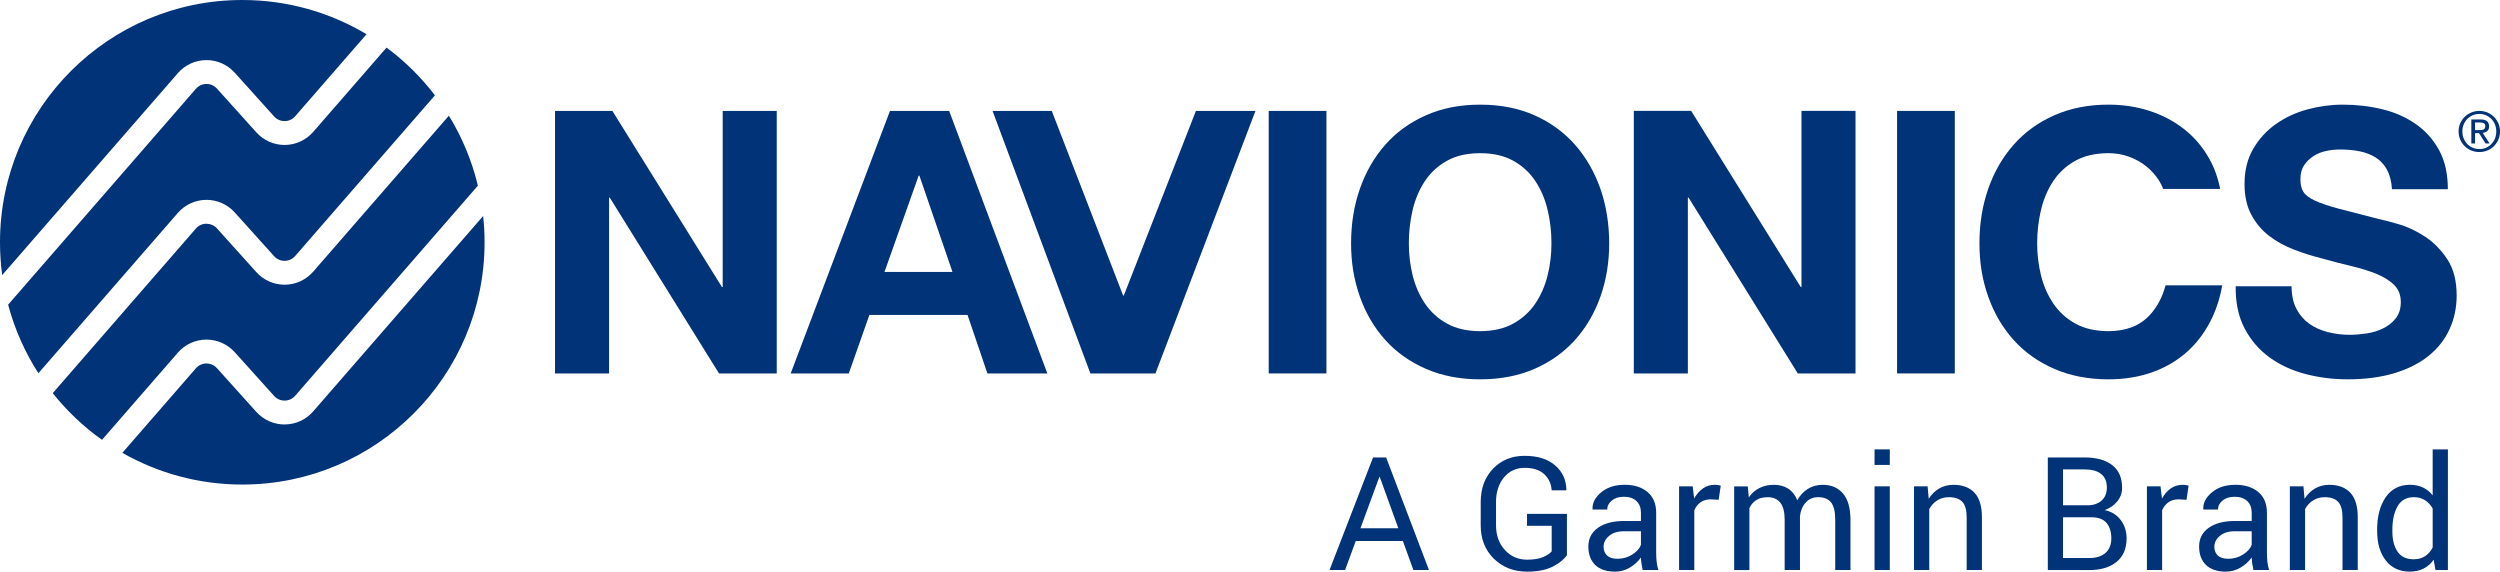
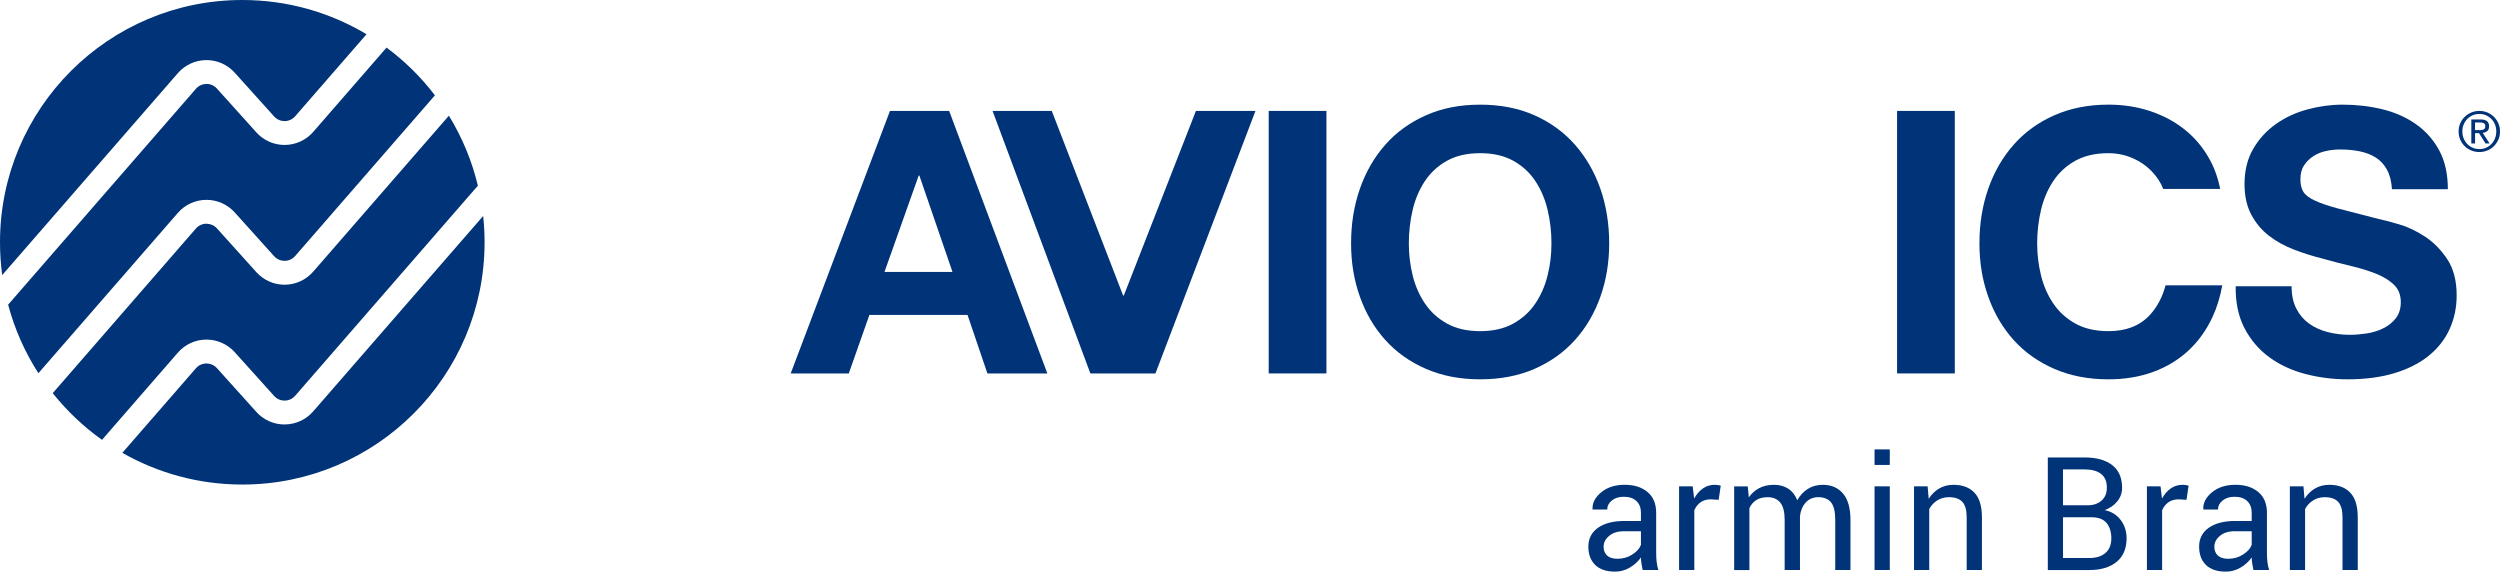
<svg xmlns="http://www.w3.org/2000/svg" id="Layer_2" data-name="Layer 2" viewBox="0 0 1230.88 281.44">
  <defs>
    <style>      .cls-1 {        fill: #003378;      }    </style>
  </defs>
  <g id="Layer_1-2" data-name="Layer 1">
    <g>
-       <polygon class="cls-1" points="301.51 54.61 355.45 141.32 355.82 141.32 355.82 54.61 382.43 54.61 382.43 183.86 354.01 183.86 300.24 97.33 299.88 97.33 299.88 183.86 273.27 183.86 273.27 54.61 301.51 54.61" />
      <path class="cls-1" d="M467.33,54.61h-29.15l-48.88,129.25h28.6l10.14-28.79h48.33l9.78,28.79h29.51l-48.34-129.25ZM435.47,133.9l16.84-47.43h.36l16.29,47.43h-33.49Z" />
      <polygon class="cls-1" points="536.85 183.86 488.69 54.61 517.84 54.61 552.96 145.49 553.32 145.49 588.81 54.61 618.13 54.61 568.89 183.86 536.85 183.86" />
      <path class="cls-1" d="M1066.22,140.47c-1.53,5.79-4.11,10.67-7.73,14.6-4.89,5.32-11.67,7.97-20.37,7.97-6.39,0-11.82-1.23-16.29-3.71-4.46-2.48-8.09-5.77-10.86-9.86-2.78-4.1-4.8-8.72-6.07-13.85-1.26-5.13-1.9-10.41-1.9-15.84s.64-11.16,1.9-16.47c1.27-5.31,3.29-10.05,6.07-14.22,2.77-4.16,6.4-7.48,10.86-9.96,4.46-2.47,9.9-3.71,16.29-3.71,3.51,0,6.86.57,10.05,1.72,3.2,1.15,6.06,2.75,8.6,4.79,2.53,2.06,4.64,4.44,6.33,7.15.79,1.26,1.43,2.58,1.95,3.95h28.05c-1.08-5.47-2.86-10.44-5.37-14.9-3.26-5.79-7.4-10.65-12.4-14.57-5.01-3.93-10.68-6.91-17.02-8.96-6.33-2.05-13.06-3.08-20.19-3.08-9.89,0-18.79,1.75-26.7,5.25-7.9,3.5-14.57,8.32-20,14.49-5.43,6.15-9.6,13.36-12.49,21.63-2.9,8.27-4.35,17.23-4.35,26.89s1.45,18.19,4.35,26.34c2.9,8.15,7.06,15.24,12.49,21.28,5.43,6.03,12.1,10.77,20,14.2,7.91,3.45,16.81,5.16,26.7,5.16,7.97,0,15.27-1.21,21.91-3.62,6.63-2.41,12.43-5.91,17.38-10.49,4.95-4.59,8.93-10.14,11.95-16.65,2.2-4.76,3.78-9.93,4.76-15.51h-27.9Z" />
      <rect class="cls-1" x="934.03" y="54.61" width="28.42" height="129.25" />
-       <polygon class="cls-1" points="886.96 141.32 886.6 141.32 832.65 54.6 804.41 54.6 804.41 183.86 831.02 183.86 831.02 97.33 831.39 97.33 885.15 183.86 913.57 183.86 913.57 54.6 886.96 54.6 886.96 141.32" />
      <path class="cls-1" d="M775.45,71.26c-5.43-6.15-12.07-10.98-19.91-14.48-7.85-3.51-16.78-5.25-26.79-5.25s-18.8,1.74-26.7,5.25c-7.9,3.5-14.57,8.32-20,14.48-5.43,6.15-9.6,13.37-12.49,21.64-2.9,8.27-4.35,17.22-4.35,26.88s1.46,18.2,4.35,26.34c2.89,8.14,7.05,15.23,12.49,21.27,5.43,6.04,12.1,10.77,20,14.21,7.9,3.44,16.81,5.16,26.7,5.16s18.95-1.72,26.79-5.16c7.84-3.44,14.48-8.17,19.91-14.21,5.43-6.04,9.6-13.13,12.49-21.27,2.9-8.15,4.35-16.93,4.35-26.34s-1.45-18.61-4.35-26.88c-2.9-8.27-7.07-15.48-12.49-21.64M761.96,135.62c-1.26,5.13-3.29,9.75-6.06,13.85-2.78,4.1-6.4,7.39-10.86,9.86-4.47,2.48-9.9,3.71-16.29,3.71s-11.83-1.23-16.29-3.71c-4.46-2.47-8.09-5.76-10.86-9.86-2.78-4.1-4.8-8.72-6.07-13.85-1.26-5.13-1.89-10.41-1.89-15.84s.64-11.16,1.89-16.47c1.27-5.31,3.29-10.05,6.07-14.21,2.77-4.17,6.4-7.49,10.86-9.96,4.46-2.48,9.9-3.72,16.29-3.72s11.82,1.24,16.29,3.72c4.46,2.47,8.08,5.79,10.86,9.96,2.77,4.16,4.8,8.9,6.06,14.21,1.27,5.31,1.9,10.8,1.9,16.47s-.63,10.71-1.9,15.84" />
      <rect class="cls-1" x="624.65" y="54.61" width="28.42" height="129.25" />
      <path class="cls-1" d="M1193.99,116.52c-4.23-2.78-8.48-4.8-12.77-6.06-4.29-1.27-7.64-2.14-10.05-2.63-8.08-2.04-14.63-3.74-19.64-5.07-5.01-1.33-8.93-2.65-11.77-3.99-2.84-1.32-4.74-2.77-5.71-4.35-.96-1.56-1.44-3.62-1.44-6.15,0-2.78.6-5.07,1.81-6.88,1.2-1.81,2.75-3.32,4.61-4.53,1.87-1.2,3.95-2.05,6.25-2.53,2.29-.49,4.59-.73,6.88-.73,3.5,0,6.73.3,9.69.91,2.96.6,5.58,1.63,7.88,3.07,2.29,1.45,4.13,3.44,5.52,5.97,1.38,2.54,2.2,5.74,2.44,9.6h27.52c0-7.48-1.42-13.85-4.25-19.1-2.84-5.25-6.67-9.56-11.5-12.94-4.82-3.38-10.35-5.83-16.56-7.33-6.22-1.51-12.7-2.26-19.46-2.26-5.79,0-11.59.79-17.38,2.35-5.79,1.57-10.98,3.98-15.57,7.24-4.59,3.26-8.3,7.33-11.14,12.22-2.84,4.89-4.25,10.65-4.25,17.28,0,5.91,1.12,10.96,3.35,15.12,2.23,4.16,5.16,7.64,8.78,10.41,3.62,2.78,7.72,5.04,12.31,6.79,4.59,1.75,9.29,3.22,14.12,4.43,4.71,1.33,9.35,2.54,13.94,3.62,4.58,1.09,8.69,2.36,12.31,3.8,3.62,1.46,6.55,3.26,8.78,5.43,2.23,2.18,3.35,5.01,3.35,8.51,0,3.26-.85,5.94-2.53,8.06-1.7,2.12-3.81,3.78-6.34,4.98-2.53,1.21-5.25,2.03-8.14,2.44-2.9.42-5.62.64-8.15.64-3.74,0-7.37-.45-10.87-1.36-3.5-.9-6.55-2.29-9.14-4.16-2.6-1.87-4.68-4.31-6.25-7.33-1.57-3.02-2.35-6.7-2.35-11.05h-27.52c-.12,7.97,1.32,14.85,4.34,20.65,3.01,5.79,7.09,10.56,12.22,14.3,5.13,3.74,11.04,6.49,17.74,8.24,6.7,1.75,13.61,2.63,20.73,2.63,8.81,0,16.56-1.03,23.26-3.08,6.7-2.05,12.31-4.92,16.84-8.6,4.52-3.68,7.93-8.06,10.22-13.13,2.29-5.07,3.44-10.55,3.44-16.47,0-7.24-1.54-13.18-4.61-17.83-3.08-4.65-6.73-8.36-10.95-11.14" />
      <path class="cls-1" d="M1230.07,60.71c-.54-1.23-1.27-2.29-2.2-3.2-.92-.9-1.99-1.61-3.22-2.13-1.23-.51-2.54-.77-3.93-.77s-2.71.26-3.95.77c-1.24.52-2.33,1.23-3.25,2.13-.94.9-1.67,1.97-2.22,3.2-.54,1.23-.81,2.56-.81,3.99s.28,2.82.81,4.05c.54,1.24,1.28,2.31,2.22,3.22.92.91,2.01,1.63,3.25,2.13,1.24.5,2.55.76,3.95.76s2.69-.26,3.93-.76c1.23-.5,2.31-1.22,3.22-2.13.92-.91,1.65-1.99,2.2-3.22.54-1.23.81-2.59.81-4.05s-.27-2.75-.81-3.99M1228.41,68.15c-.43,1.06-1.02,1.97-1.76,2.75-.75.78-1.63,1.39-2.64,1.83-1.02.45-2.1.66-3.28.66s-2.31-.22-3.32-.66c-1.02-.44-1.91-1.05-2.66-1.83-.75-.78-1.34-1.7-1.76-2.75-.43-1.06-.64-2.21-.64-3.45s.21-2.34.64-3.39c.42-1.05,1.01-1.95,1.76-2.73.75-.77,1.64-1.37,2.66-1.82,1.02-.44,2.12-.66,3.32-.66s2.26.22,3.28.66c1.01.45,1.89,1.05,2.64,1.82.75.77,1.34,1.68,1.76,2.73.42,1.05.64,2.18.64,3.39s-.22,2.4-.64,3.45" />
      <path class="cls-1" d="M1224.6,64.54c.59-.49.89-1.27.89-2.34,0-1.14-.34-1.99-1.02-2.55-.68-.56-1.72-.84-3.13-.84h-4.58v11.84h1.84v-5.1h1.95l3.22,5.1h1.98l-3.39-5.23c.88-.09,1.63-.39,2.23-.88M1220.53,64.07h-1.93v-3.77h2.44c.31,0,.62.03.93.07.31.05.6.14.84.26.25.12.45.31.6.54.16.24.23.55.23.94,0,.47-.09.84-.26,1.1s-.4.46-.69.58c-.29.12-.62.2-.99.23-.37.03-.76.04-1.18.04" />
      <path class="cls-1" d="M140.26,208.99c-5.37.06-10.47-2.21-14.05-6.18l-19.41-21.56c-1.34-1.49-3.2-2.28-5.2-2.29-2.01.02-3.84.86-5.16,2.38l-36.2,41.61c17.42,9.94,37.56,15.62,59.05,15.62,65.88,0,119.29-53.41,119.29-119.29,0-4.37-.24-8.68-.7-12.93l-83.69,96.21c-3.51,4.04-8.59,6.38-13.93,6.42" />
      <path class="cls-1" d="M101.5,29.59c5.34-.06,10.47,2.21,14.05,6.18l19.41,21.56c1.33,1.47,3.15,2.29,5.14,2.29h.07c2.01-.02,3.84-.86,5.16-2.38l35.13-40.38C162.56,6.15,141.64,0,119.29,0,53.41,0,0,53.41,0,119.29c0,5.47.37,10.85,1.09,16.14L87.57,36.01c3.51-4.04,8.59-6.38,13.93-6.42" />
      <path class="cls-1" d="M101.5,98.39h.16c5.29,0,10.34,2.25,13.89,6.18l19.41,21.56c1.33,1.47,3.15,2.29,5.14,2.29h.07c2.01-.02,3.84-.86,5.16-2.38l68.81-79.11c-6.8-8.9-14.82-16.82-23.82-23.5l-36.11,41.52c-3.51,4.03-8.59,6.37-13.93,6.42h-.16c-5.3,0-10.35-2.24-13.89-6.18l-19.41-21.56c-1.35-1.49-3.21-2.35-5.2-2.29-2.01.02-3.84.87-5.16,2.38L4,150.01c3.22,12.11,8.29,23.46,14.9,33.74l68.66-78.93c3.51-4.04,8.59-6.38,13.93-6.42" />
      <path class="cls-1" d="M154.19,133.76c-3.51,4.04-8.59,6.38-13.93,6.42h-.16c-5.29,0-10.34-2.25-13.88-6.18l-19.41-21.56c-1.35-1.49-3.21-2.27-5.2-2.29-2.01.01-3.84.86-5.16,2.37L25.96,193.57c6.97,8.74,15.13,16.49,24.26,22.99l37.35-42.94c3.51-4.04,8.59-6.38,13.94-6.42h.16c5.29,0,10.34,2.25,13.88,6.18l19.41,21.56c1.33,1.48,3.15,2.29,5.14,2.29h.06c2.01-.01,3.84-.86,5.16-2.37l89.97-103.45c-2.96-12.34-7.83-23.94-14.28-34.45l-66.82,76.81Z" />
-       <path class="cls-1" d="M690.73,266.37h-23.22l-5.26,14.28h-7.65l21.43-55.42h6.43l21.09,55.42h-7.66l-5.18-14.28ZM669.83,260.09h18.65l-9.14-25.23h-.23l-9.29,25.23Z" />
-       <path class="cls-1" d="M771.48,273.3c-1.32,2.03-3.61,3.9-6.87,5.6-3.26,1.7-7.48,2.55-12.66,2.55-6.63,0-12.1-2.12-16.43-6.36-4.33-4.23-6.49-9.72-6.49-16.44v-11.42c0-6.72,2.01-12.2,6.05-16.44,4.04-4.23,9.24-6.36,15.61-6.36s11.33,1.56,14.96,4.69c3.63,3.12,5.49,7.14,5.56,12.06l-.07.24h-7.16c-.23-3.22-1.46-5.88-3.68-7.96-2.22-2.08-5.42-3.12-9.61-3.12s-7.65,1.58-10.24,4.75c-2.59,3.17-3.88,7.19-3.88,12.05v11.49c0,4.92,1.44,8.97,4.34,12.15,2.89,3.19,6.57,4.78,11.04,4.78,3.15,0,5.72-.42,7.73-1.25,2-.84,3.43-1.79,4.3-2.85v-12.57h-12.15v-5.9h19.64v20.33Z" />
      <path class="cls-1" d="M808.76,280.64c-.26-1.24-.45-2.34-.59-3.29-.14-.95-.22-1.91-.25-2.88-1.4,1.98-3.22,3.64-5.46,4.97-2.25,1.33-4.66,2-7.25,2-4.29,0-7.56-1.09-9.81-3.29-2.24-2.2-3.37-5.22-3.37-9.08s1.59-7.01,4.78-9.24c3.19-2.22,7.5-3.33,12.96-3.33h8.15v-4.07c0-2.41-.73-4.32-2.2-5.73-1.47-1.41-3.56-2.12-6.25-2.12-2.41,0-4.37.62-5.88,1.85-1.51,1.23-2.27,2.71-2.27,4.44h-7.16l-.07-.23c-.15-3,1.26-5.74,4.24-8.23,2.98-2.48,6.84-3.73,11.56-3.73s8.42,1.19,11.27,3.56c2.84,2.37,4.26,5.79,4.26,10.26v19.83c0,1.47.08,2.89.23,4.27.15,1.37.43,2.71.84,4.03h-7.73ZM796.31,275.12c2.71,0,5.16-.69,7.35-2.09,2.18-1.39,3.6-2.98,4.26-4.78v-6.69h-8.41c-3.02,0-5.44.76-7.25,2.28-1.82,1.52-2.73,3.3-2.73,5.35,0,1.82.58,3.26,1.72,4.33,1.14,1.06,2.82,1.59,5.06,1.59" />
      <path class="cls-1" d="M846.19,246.08l-3.84-.23c-1.99,0-3.65.47-5.01,1.41-1.36.94-2.41,2.26-3.14,3.96v29.42h-7.5v-41.18h6.7l.72,6.01c1.17-2.13,2.61-3.8,4.32-4.99,1.72-1.19,3.69-1.79,5.92-1.79.56,0,1.09.05,1.6.14.51.09.92.18,1.26.28l-1.03,6.97Z" />
      <path class="cls-1" d="M860.51,239.46l.53,5.41c1.35-1.95,3.05-3.47,5.12-4.55,2.07-1.08,4.48-1.62,7.22-1.62s5.09.64,7.06,1.9c1.97,1.27,3.45,3.17,4.44,5.71,1.29-2.33,3.01-4.19,5.14-5.56,2.13-1.37,4.62-2.05,7.46-2.05,4.19,0,7.5,1.44,9.94,4.32,2.44,2.88,3.66,7.21,3.66,13v24.63h-7.5v-24.7c0-4.06-.69-6.93-2.09-8.63-1.4-1.68-3.48-2.53-6.25-2.53-2.56,0-4.63.89-6.22,2.67-1.59,1.78-2.52,4.02-2.8,6.73v26.46h-7.54v-24.7c0-3.86-.71-6.69-2.15-8.47-1.44-1.79-3.49-2.68-6.19-2.68-2.28,0-4.16.47-5.63,1.41-1.47.94-2.6,2.25-3.39,3.96v30.49h-7.5v-41.19h6.7Z" />
      <path class="cls-1" d="M930.44,228.91h-7.5v-7.65h7.5v7.65ZM930.44,280.64h-7.5v-41.19h7.5v41.19Z" />
      <path class="cls-1" d="M949.07,239.46l.53,6.13c1.38-2.18,3.09-3.87,5.16-5.08,2.07-1.21,4.42-1.81,7.06-1.81,4.44,0,7.88,1.3,10.32,3.9,2.44,2.6,3.66,6.62,3.66,12.05v26h-7.5v-25.85c0-3.62-.72-6.2-2.15-7.73-1.44-1.52-3.62-2.28-6.57-2.28-2.16,0-4.07.52-5.73,1.56-1.66,1.04-2.99,2.46-3.98,4.26v30.04h-7.5v-41.19h6.7Z" />
      <path class="cls-1" d="M1008.24,280.64v-55.42h18.08c5.78,0,10.32,1.25,13.59,3.75,3.27,2.5,4.91,6.25,4.91,11.25,0,2.46-.79,4.67-2.36,6.61-1.57,1.94-3.64,3.38-6.21,4.32,3.35.71,5.98,2.35,7.9,4.91,1.92,2.56,2.88,5.55,2.88,8.95,0,5.07-1.65,8.95-4.93,11.63-3.29,2.68-7.75,4.02-13.38,4.02h-20.48ZM1015.73,248.78h12.15c2.79,0,5.06-.77,6.81-2.3,1.75-1.54,2.63-3.68,2.63-6.42,0-3-.94-5.24-2.84-6.72-1.89-1.49-4.61-2.23-8.16-2.23h-10.59v17.66ZM1015.73,254.68v20.06h12.98c3.4,0,6.05-.85,7.95-2.52,1.9-1.68,2.86-4.06,2.86-7.15s-.79-5.77-2.38-7.62c-1.59-1.84-4.03-2.77-7.33-2.77h-14.09Z" />
      <path class="cls-1" d="M1076.53,246.08l-3.85-.23c-1.98,0-3.64.47-5,1.41-1.36.94-2.41,2.26-3.15,3.96v29.42h-7.49v-41.18h6.7l.72,6.01c1.17-2.13,2.61-3.8,4.32-4.99,1.72-1.19,3.69-1.79,5.92-1.79.56,0,1.09.05,1.6.14.51.09.92.18,1.26.28l-1.03,6.97Z" />
      <path class="cls-1" d="M1109.47,280.64c-.26-1.24-.45-2.34-.59-3.29-.14-.95-.22-1.91-.25-2.88-1.4,1.98-3.22,3.64-5.46,4.97-2.25,1.33-4.67,2-7.25,2-4.29,0-7.56-1.09-9.81-3.29-2.25-2.2-3.37-5.22-3.37-9.08s1.59-7.01,4.78-9.24c3.19-2.22,7.5-3.33,12.96-3.33h8.15v-4.07c0-2.41-.73-4.32-2.21-5.73-1.47-1.41-3.55-2.12-6.24-2.12-2.41,0-4.37.62-5.88,1.85-1.51,1.23-2.27,2.71-2.27,4.44h-7.16l-.07-.23c-.16-3,1.26-5.74,4.24-8.23,2.98-2.48,6.84-3.73,11.56-3.73s8.42,1.19,11.27,3.56c2.84,2.37,4.26,5.79,4.26,10.26v19.83c0,1.47.08,2.89.23,4.27.15,1.37.43,2.71.84,4.03h-7.73ZM1097.02,275.12c2.71,0,5.16-.69,7.35-2.09,2.18-1.39,3.6-2.98,4.26-4.78v-6.69h-8.41c-3.02,0-5.44.76-7.25,2.28-1.82,1.52-2.73,3.3-2.73,5.35,0,1.82.57,3.26,1.72,4.33,1.14,1.06,2.82,1.59,5.06,1.59" />
      <path class="cls-1" d="M1134.11,239.46l.53,6.13c1.37-2.18,3.09-3.87,5.16-5.08,2.07-1.21,4.42-1.81,7.06-1.81,4.44,0,7.88,1.3,10.32,3.9,2.44,2.6,3.66,6.62,3.66,12.05v26h-7.5v-25.85c0-3.62-.72-6.2-2.16-7.73-1.43-1.52-3.62-2.28-6.56-2.28-2.16,0-4.07.52-5.73,1.56-1.66,1.04-2.99,2.46-3.98,4.26v30.04h-7.5v-41.19h6.7Z" />
-       <path class="cls-1" d="M1170.39,260.81c0-6.62,1.42-11.96,4.24-16.03,2.83-4.06,6.8-6.09,11.9-6.09,2.41,0,4.55.45,6.42,1.33,1.86.89,3.45,2.18,4.78,3.88v-22.65h7.5v59.38h-6.13l-.88-5.07c-1.34,1.93-3,3.39-4.95,4.38-1.95.99-4.23,1.49-6.81,1.49-5.03,0-8.96-1.82-11.8-5.47-2.84-3.64-4.26-8.43-4.26-14.37v-.8ZM1177.89,261.61c0,4.16.85,7.49,2.55,10,1.7,2.5,4.34,3.75,7.92,3.75,2.24,0,4.11-.51,5.64-1.53,1.52-1.01,2.76-2.43,3.73-4.26v-19.22c-.97-1.7-2.22-3.05-3.75-4.06-1.54-1-3.38-1.5-5.54-1.5-3.6,0-6.27,1.49-7.98,4.45-1.72,2.98-2.57,6.83-2.57,11.58v.8Z" />
    </g>
  </g>
</svg>